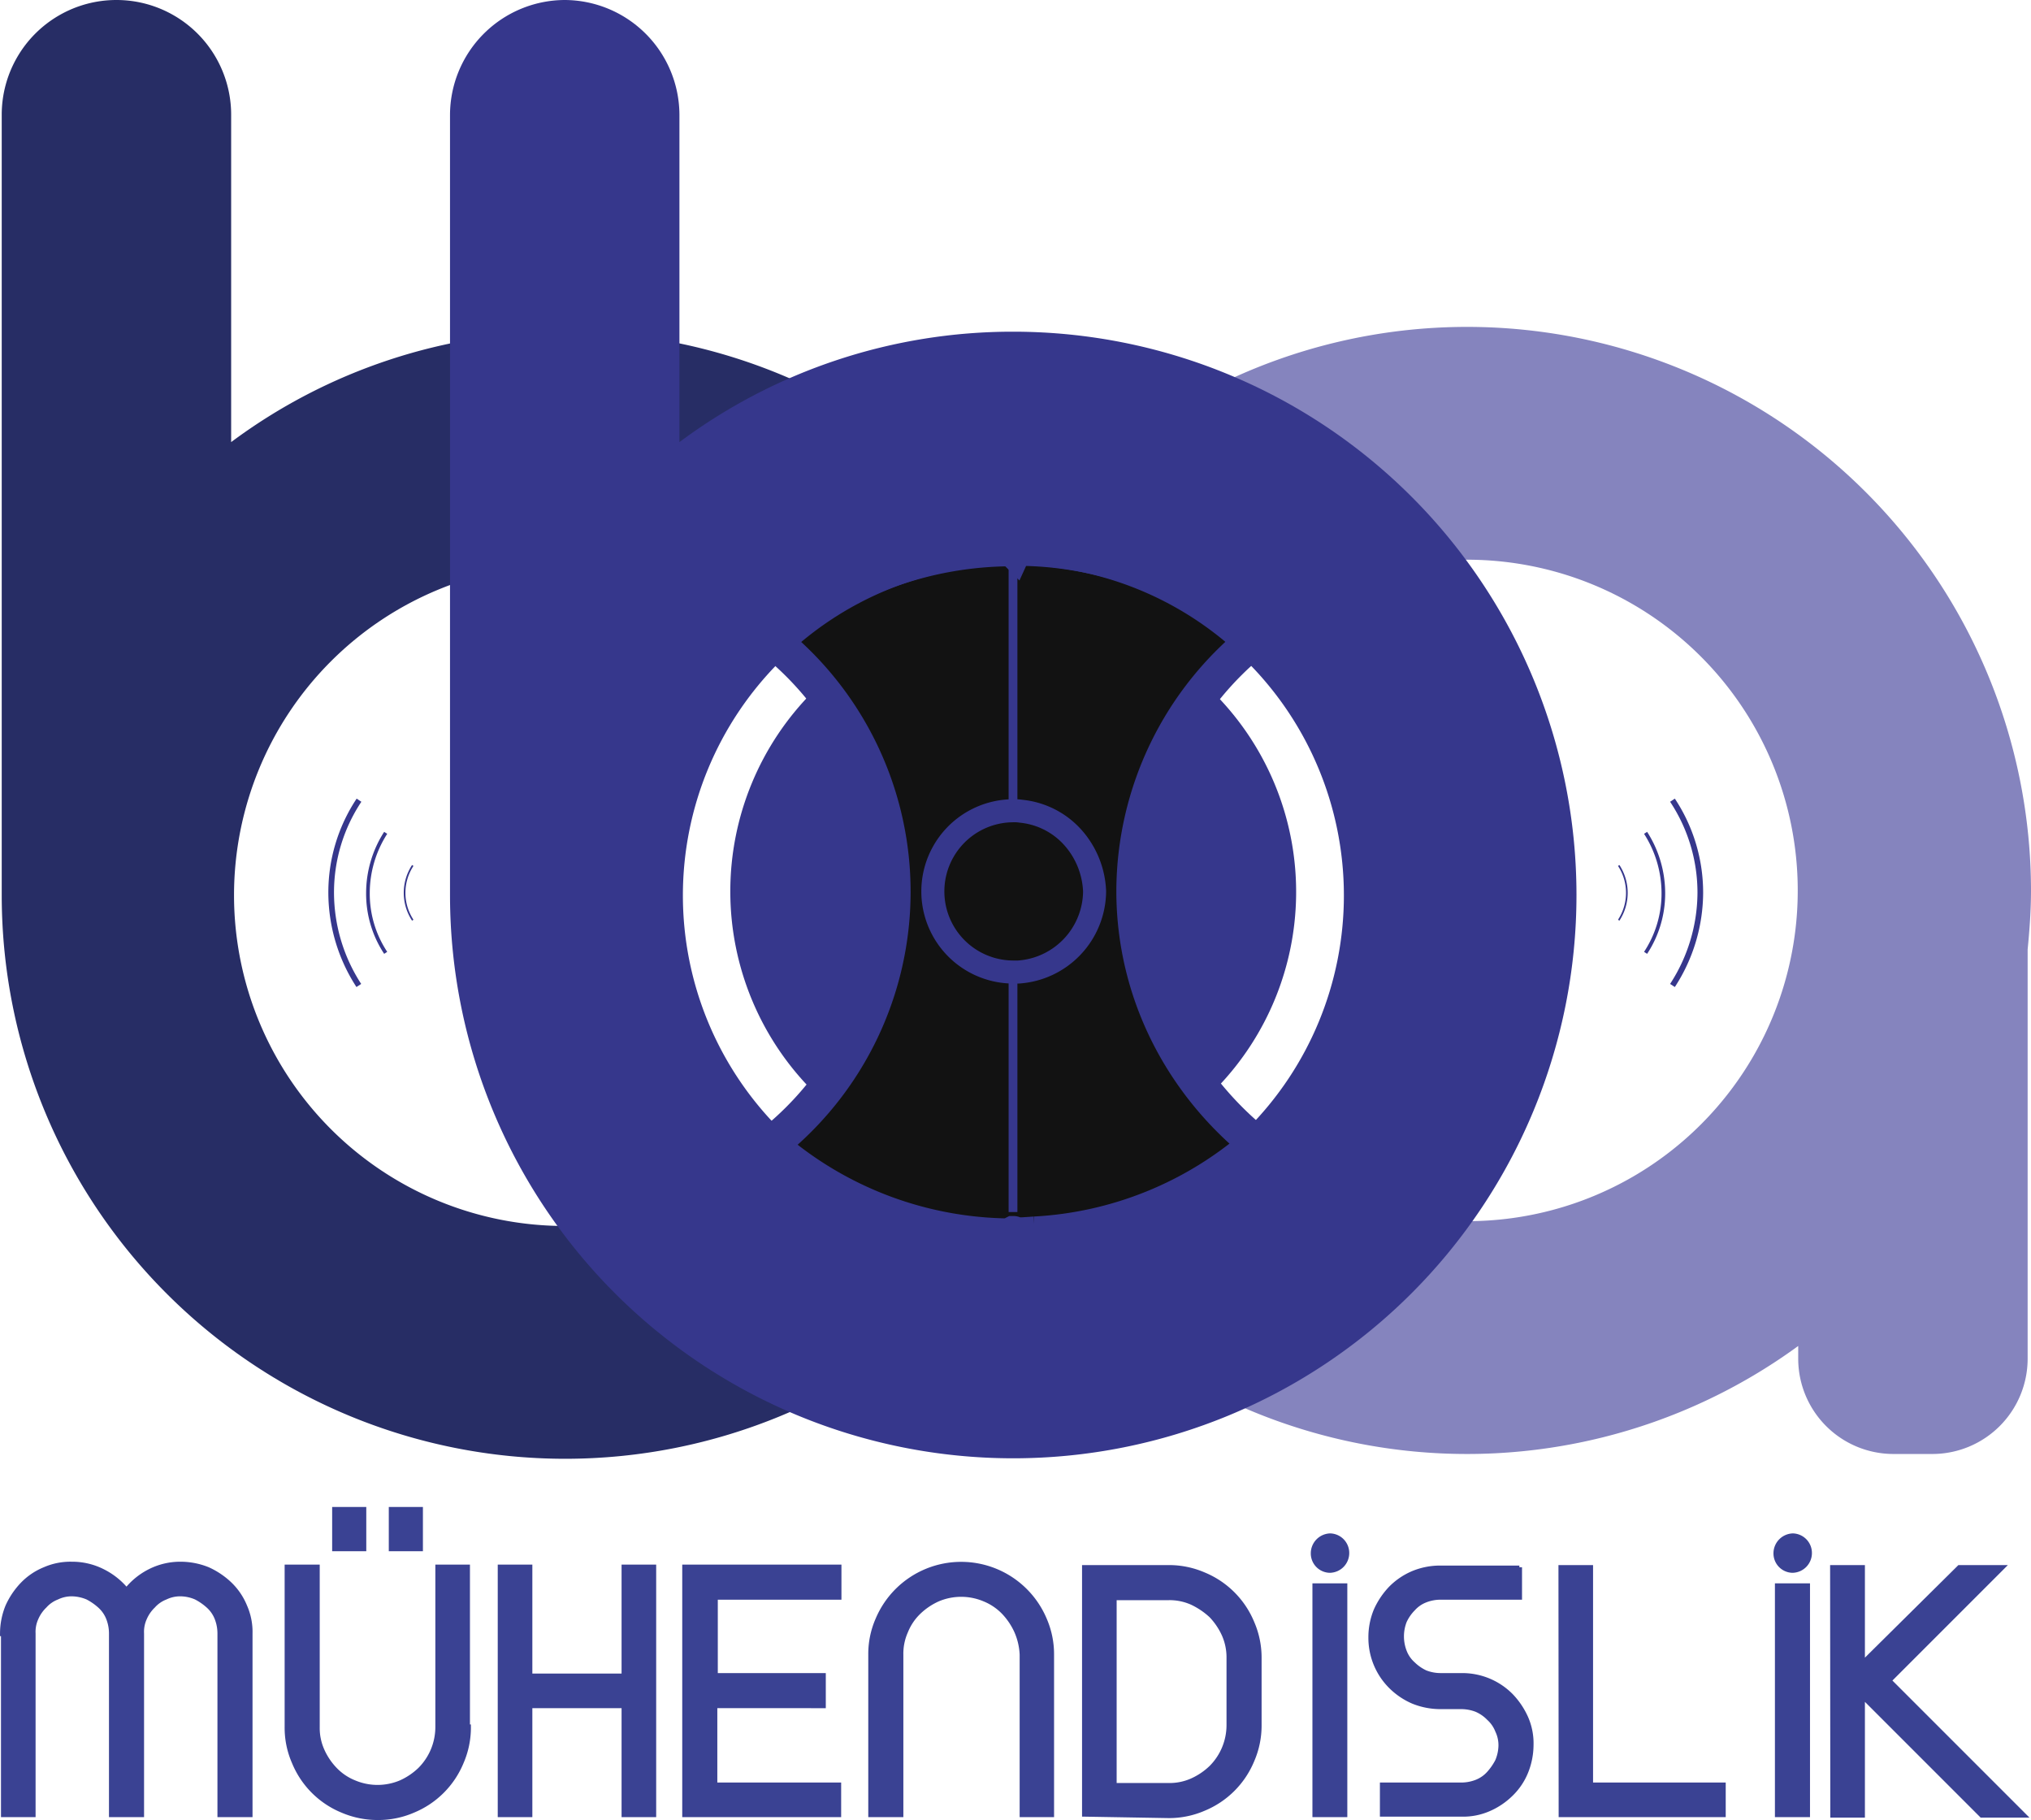
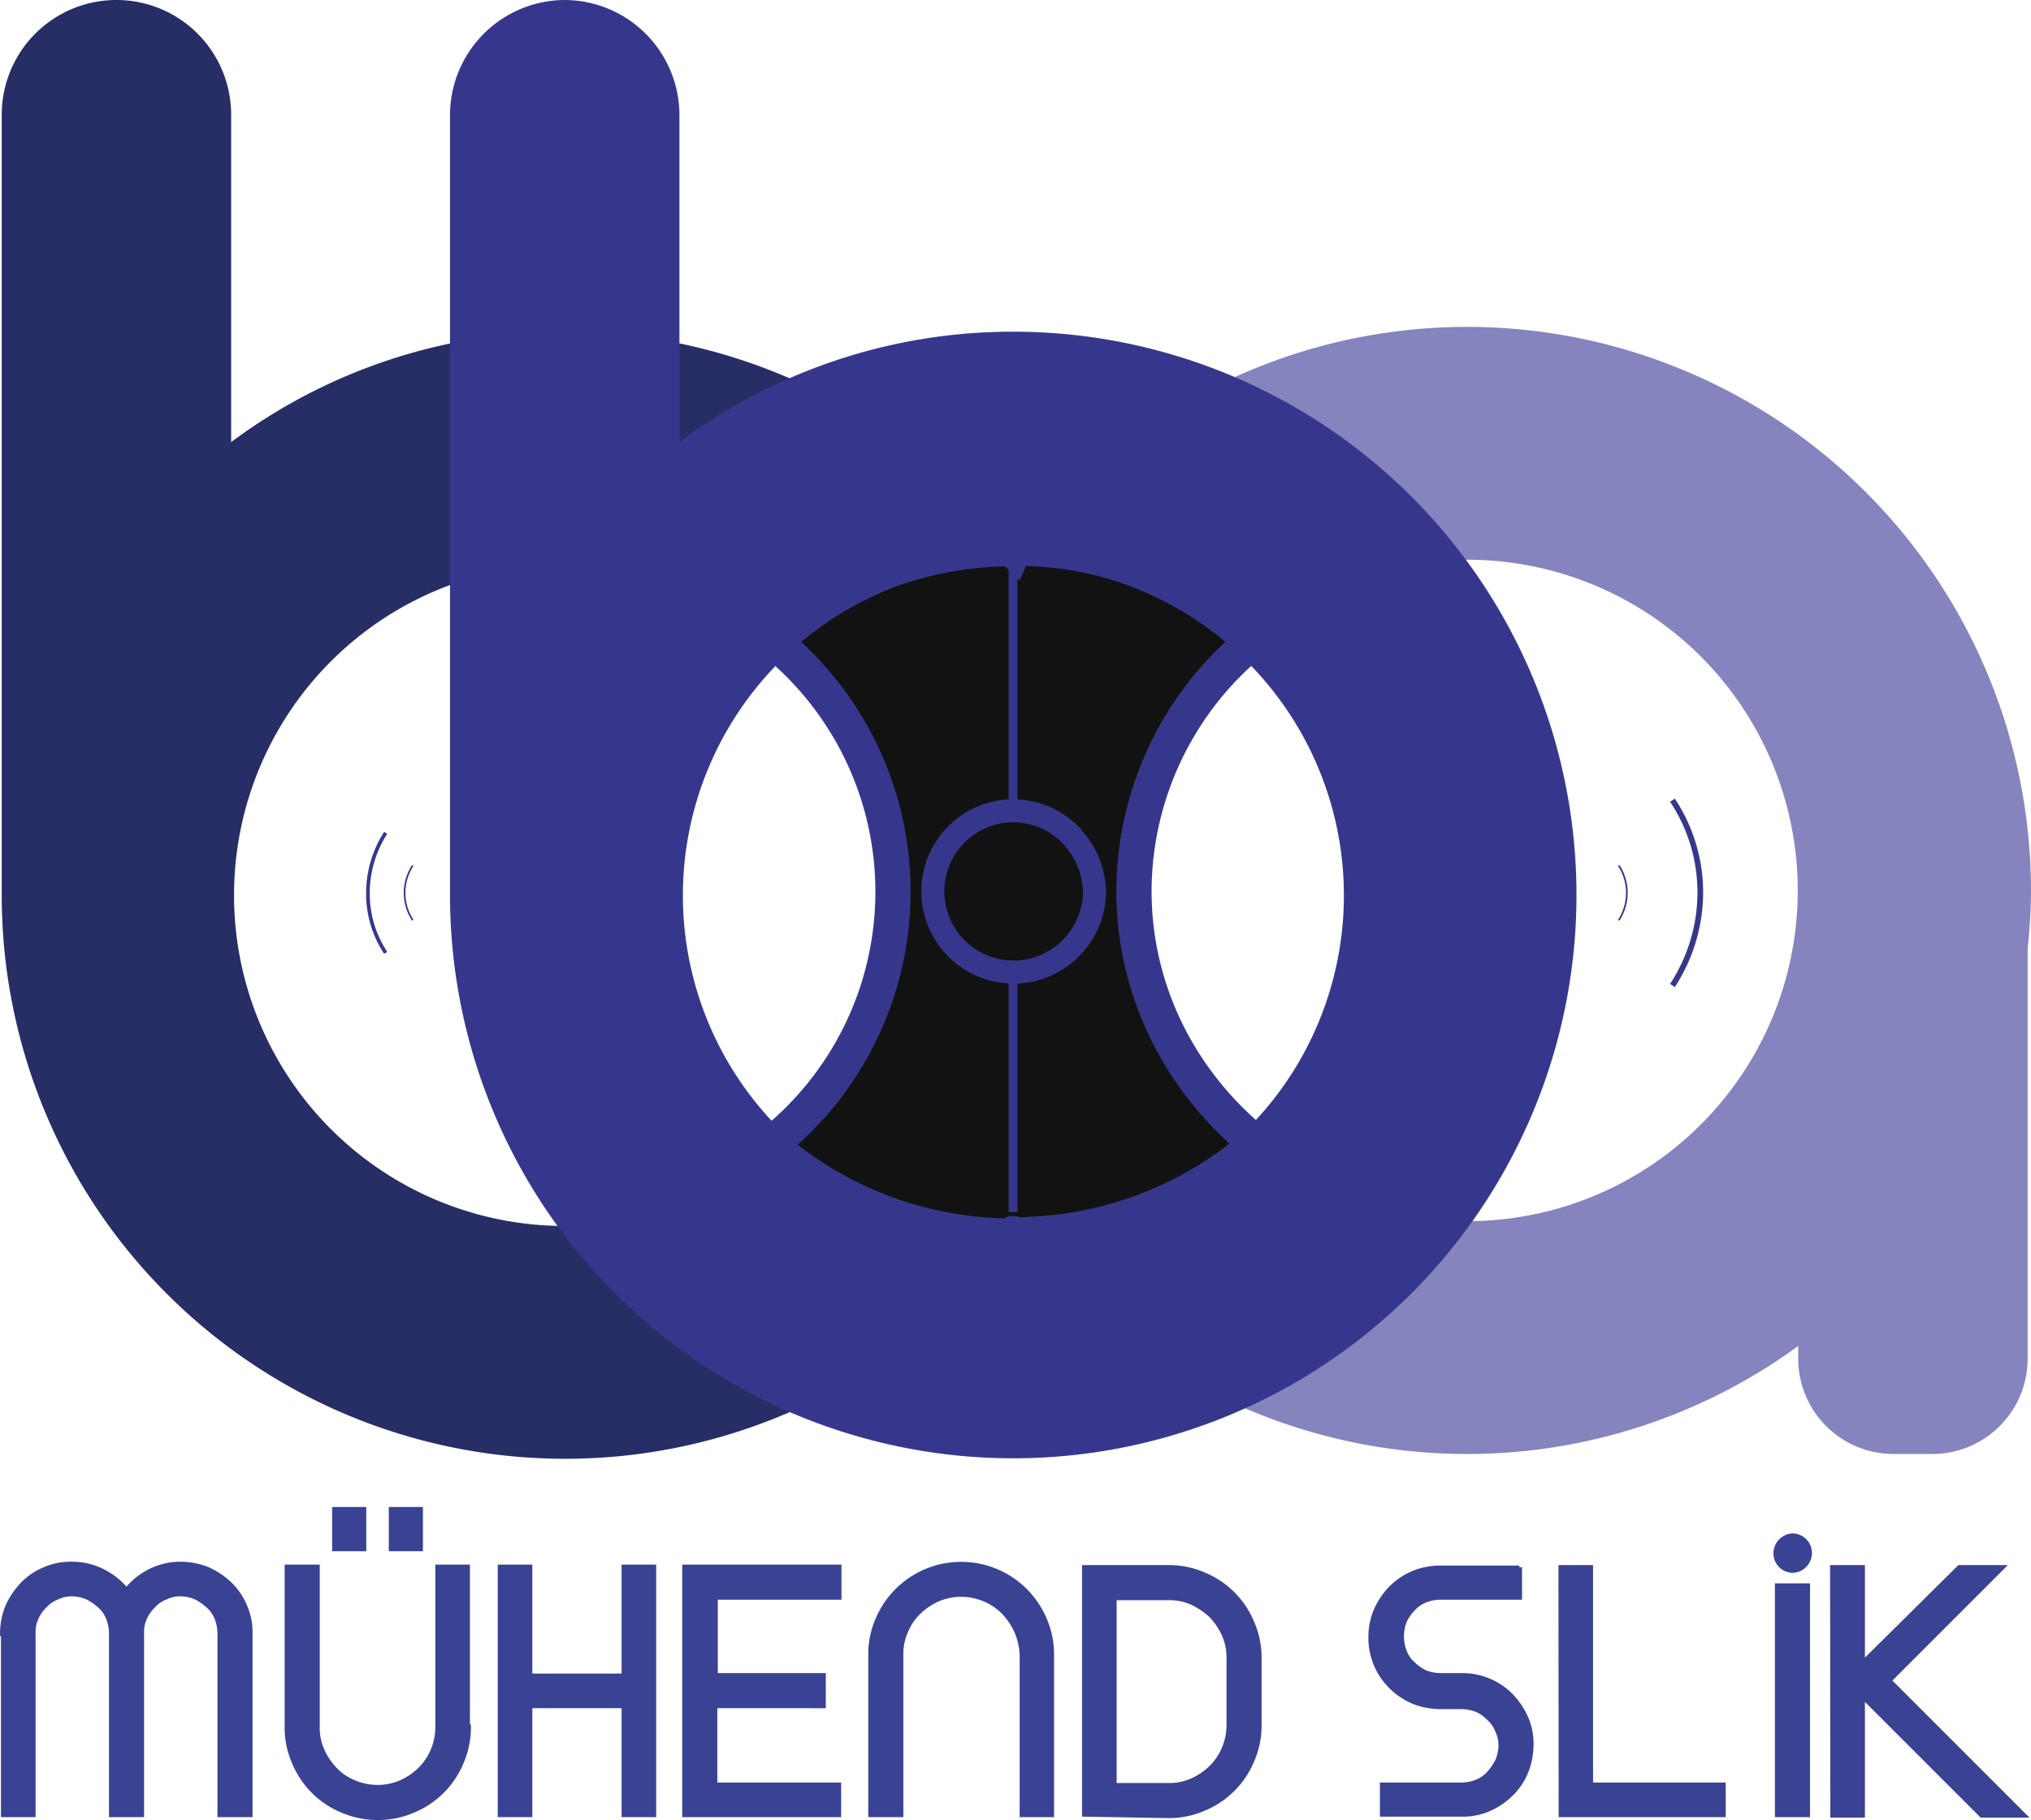
<svg xmlns="http://www.w3.org/2000/svg" viewBox="0 0 423.16 379.16">
  <defs>
    <style>.cls-1{fill:#36378c;}.cls-2{fill:#8584be;}.cls-3{fill:#272d65;}.cls-10,.cls-11,.cls-4,.cls-7,.cls-8,.cls-9{fill:none;}.cls-5{fill:#c61619;}.cls-6{fill:#121212;stroke-width:7.34px;}.cls-10,.cls-11,.cls-6,.cls-7,.cls-8,.cls-9{stroke:#36378c;}.cls-10,.cls-11,.cls-12,.cls-6,.cls-7,.cls-8,.cls-9{stroke-miterlimit:10;}.cls-7{stroke-width:4.8px;}.cls-8{stroke-width:1.83px;}.cls-9{stroke-width:1.18px;}.cls-10{stroke-width:0.76px;}.cls-11{stroke-width:0.35px;}.cls-12{fill:#3a4293;stroke:#3a4293;stroke-width:1.11px;}</style>
  </defs>
  <title>Varlık 1231584</title>
  <g id="katman_2" data-name="katman 2">
    <g id="katman_1-2" data-name="katman 1">
      <g id="katman_1-2-2" data-name="katman 1-2">
-         <path class="cls-1" d="M254.76,146.3a59,59,0,0,0-38-19.2,54.41,54.41,0,0,0-5.7-.3,58.9,58.9,0,1,0,0,117.8c1.2,0,2.3-.1,3.5-.2a58.68,58.68,0,0,0,40.2-98.1Z" />
        <path class="cls-2" d="M305.66,68.1a117.22,117.22,0,0,0-93.1,46V256.8a117.05,117.05,0,0,0,162.1,23.6v2.7a19.85,19.85,0,0,0,19.8,19.8h8.2a19.86,19.86,0,0,0,19.8-19.8V197.8c.4-4.1.7-8.2.7-12.3A117.53,117.53,0,0,0,305.66,68.1Zm0,186.3a68.9,68.9,0,1,1,68.9-68.9h0a68.84,68.84,0,0,1-68.78,68.9Z" />
        <path class="cls-3" d="M117.66,69.1a116.17,116.17,0,0,0-69.5,23V23.9a23.9,23.9,0,0,0-47.8,0V186.5A117.4,117.4,0,1,0,117.76,69.1Zm0,186.3a68.9,68.9,0,1,1,68.9-68.9h0a68.84,68.84,0,0,1-68.78,68.9Z" />
        <path class="cls-4" d="M186,185.7a67.72,67.72,0,0,0-25.4-52.6c-14.9,13.1-24.3,31.8-24.3,52.7s9.4,39.5,24.2,52.6A67.75,67.75,0,0,0,186,185.7Z" />
        <path class="cls-4" d="M211.06,256.8a1.27,1.27,0,0,1-.5.5h.9C211.36,257.2,211.26,257,211.06,256.8Z" />
        <path class="cls-4" d="M236.16,185.7a67.33,67.33,0,0,0,25.6,52.7c1-.9,2.1-1.8,3.1-2.8a69.09,69.09,0,0,0,1.9-97.69l-.1-.11c-1.6-1.7-3.2-3.2-5-4.8C246.06,145.7,236.16,164.6,236.16,185.7Z" />
        <path class="cls-4" d="M211.36,114.2h-.6l.3.3Z" />
        <path class="cls-5" d="M211.56,257.3c1.3,0,2.6-.1,4-.2a76.41,76.41,0,0,0,46.3-18.8c-15.6-12.6-25.6-31.5-25.6-52.7a67.46,67.46,0,0,1,25.5-52.6,76.3,76.3,0,0,0-43.3-18.5q-3.45-.3-6.9-.3a1.17,1.17,0,0,0-.3.4l-.3-.3a76.4,76.4,0,0,0-50.3,18.9,67.11,67.11,0,0,1-.2,105.3,76.58,76.58,0,0,0,50.2,19,1.15,1.15,0,0,1,.5-.5C211.26,257,211.36,257.2,211.56,257.3Z" />
        <path class="cls-6" d="M211.56,257.3c1.3,0,2.6-.1,4-.2a76.41,76.41,0,0,0,46.3-18.8c-15.6-12.6-25.6-31.5-25.6-52.7a67.46,67.46,0,0,1,25.5-52.6,76.3,76.3,0,0,0-43.3-18.5q-3.45-.3-6.9-.3a1.17,1.17,0,0,0-.3.4l-.3-.3a76.4,76.4,0,0,0-50.3,18.9,67.11,67.11,0,0,1-.2,105.3,76.58,76.58,0,0,0,50.2,19,1.15,1.15,0,0,1,.5-.5C211.26,257,211.36,257.2,211.56,257.3Z" />
        <path class="cls-1" d="M211.06,69.1a116.17,116.17,0,0,0-69.5,23V23.9A24,24,0,0,0,117.66,0h0a24,24,0,0,0-23.9,23.9V186.5A117.35,117.35,0,1,0,211.06,69.1Zm0,186.3a68.86,68.86,0,1,1,.16,0Z" />
        <path class="cls-7" d="M223.56,174.5a16.67,16.67,0,0,0-10.8-5.5,8.6,8.6,0,0,0-1.6-.1,16.8,16.8,0,1,0,0,33.6h1a17,17,0,0,0,15.9-16.8A17.92,17.92,0,0,0,223.56,174.5Z" />
        <line class="cls-8" x1="211.06" y1="118" x2="211.06" y2="166.8" />
        <line class="cls-8" x1="211.06" y1="203.7" x2="211.06" y2="252.5" />
        <path class="cls-9" d="M348.46,205.3a35.66,35.66,0,0,0,5.8-19.3,34.87,34.87,0,0,0-5.8-19.3" />
-         <path class="cls-10" d="M342.86,198.5a22.48,22.48,0,0,0,3.7-12.5,23.3,23.3,0,0,0-3.7-12.5" />
        <path class="cls-11" d="M337.26,191.7a10.43,10.43,0,0,0,0-11.4" />
-         <path class="cls-9" d="M74.76,205.3A35.59,35.59,0,0,1,69,186a34.71,34.71,0,0,1,5.8-19.3" />
        <path class="cls-10" d="M80.36,198.5a22.32,22.32,0,0,1-3.7-12.5,23.21,23.21,0,0,1,3.7-12.5" />
        <path class="cls-11" d="M86,191.7a10.39,10.39,0,0,1,0-11.4" />
        <path class="cls-12" d="M.56,340.3a14.94,14.94,0,0,1,1.1-5.6,16.13,16.13,0,0,1,3.1-4.6,13.35,13.35,0,0,1,4.6-3.1,13.27,13.27,0,0,1,5.6-1.1,14,14,0,0,1,6.4,1.5,15.05,15.05,0,0,1,5,4,14.62,14.62,0,0,1,4.9-4,13.91,13.91,0,0,1,6.4-1.5,15.14,15.14,0,0,1,5.6,1.1,16.27,16.27,0,0,1,4.6,3.1,13.45,13.45,0,0,1,3.1,4.6,13.12,13.12,0,0,1,1.1,5.6V378h-6.2V340.3a8.74,8.74,0,0,0-.6-3.2,6.84,6.84,0,0,0-1.8-2.6,12.2,12.2,0,0,0-2.6-1.8,8.41,8.41,0,0,0-3.2-.7,7.05,7.05,0,0,0-3.2.7,6.73,6.73,0,0,0-2.6,1.8,7.93,7.93,0,0,0-1.8,2.6,6.9,6.9,0,0,0-.6,3.2V378h-6.2V340.3a8.74,8.74,0,0,0-.6-3.2,6.84,6.84,0,0,0-1.8-2.6,12.2,12.2,0,0,0-2.6-1.8,8.85,8.85,0,0,0-3.2-.7,7.05,7.05,0,0,0-3.2.7,6.73,6.73,0,0,0-2.6,1.8,7.93,7.93,0,0,0-1.8,2.6,6.9,6.9,0,0,0-.6,3.2V378H.76V340.3Z" />
        <path class="cls-12" d="M97.56,359.8a18.14,18.14,0,0,1-1.5,7.3,18.43,18.43,0,0,1-10,10,18.14,18.14,0,0,1-7.3,1.5,18.58,18.58,0,0,1-7.4-1.5,18.36,18.36,0,0,1-10-10,17.81,17.81,0,0,1-1.5-7.3V326.5h6.2v33.3a11.47,11.47,0,0,0,1,4.9,13.89,13.89,0,0,0,2.7,4,11.6,11.6,0,0,0,4,2.7,12.53,12.53,0,0,0,9.8,0,14.1,14.1,0,0,0,4-2.7,12.6,12.6,0,0,0,3.7-8.9V326.5h6.1v33.3Zm-27.8-45.3h6v8.1h-6Zm11.8,0h6v8.1h-6Z" />
        <path class="cls-12" d="M104.26,326.5h6.1v22.7h19.7V326.5h6.1V378h-6.1V355.3h-19.7V378h-6.1Z" />
        <path class="cls-12" d="M142.76,326.5h32v6.2H149v16.4h22.5v6.2H148.9v16.6h25.8V378h-32V326.5Z" />
        <path class="cls-12" d="M211.86,339.8a14.31,14.31,0,0,0-2.7-4,11.79,11.79,0,0,0-4-2.7,12.53,12.53,0,0,0-9.8,0,14.1,14.1,0,0,0-4,2.7,11.6,11.6,0,0,0-2.7,4,11.47,11.47,0,0,0-1,4.9V378h-6.2V344.7a17.81,17.81,0,0,1,1.5-7.3,18.78,18.78,0,0,1,34.6,0,18.14,18.14,0,0,1,1.5,7.3V378H213V344.7A13.6,13.6,0,0,0,211.86,339.8Z" />
        <path class="cls-12" d="M226,377.9V326.6h17.5a18.14,18.14,0,0,1,7.3,1.5,18.43,18.43,0,0,1,10,10,18.14,18.14,0,0,1,1.5,7.3v14a18.14,18.14,0,0,1-1.5,7.3,18.43,18.43,0,0,1-10,10,18.14,18.14,0,0,1-7.3,1.5Zm6.2-5.9h11.3a11.5,11.5,0,0,0,4.9-1,14.1,14.1,0,0,0,4-2.7,12.6,12.6,0,0,0,3.7-8.9v-14a11.78,11.78,0,0,0-1-4.9,14.31,14.31,0,0,0-2.7-4,15.91,15.91,0,0,0-4-2.7,11.5,11.5,0,0,0-4.9-1H232.1V372Z" />
-         <path class="cls-12" d="M273.66,323.5a3.6,3.6,0,0,1,3.5-3.5,3.52,3.52,0,0,1,3.4,3.5,3.56,3.56,0,0,1-3.5,3.6,3.48,3.48,0,0,1-3.4-3.56Zm6.5,6.9V378H274V330.4Z" />
        <path class="cls-12" d="M316.56,326.5v6.2h-16.4a8.74,8.74,0,0,0-3.2.6,6.73,6.73,0,0,0-2.6,1.8,9.11,9.11,0,0,0-1.8,2.6,8.83,8.83,0,0,0,0,6.4,6.63,6.63,0,0,0,1.8,2.6,9.23,9.23,0,0,0,2.6,1.8,8.74,8.74,0,0,0,3.2.6h4.4a14.2,14.2,0,0,1,10.2,4.2,16.13,16.13,0,0,1,3.1,4.6,13.12,13.12,0,0,1,1.1,5.6,15.14,15.14,0,0,1-1.1,5.6,13.45,13.45,0,0,1-3.1,4.6,15.1,15.1,0,0,1-4.6,3.1,13.33,13.33,0,0,1-5.6,1.1h-16.5v-6h16.4a8.78,8.78,0,0,0,3.2-.6,6.88,6.88,0,0,0,2.6-1.8,12.31,12.31,0,0,0,1.8-2.6,8.8,8.8,0,0,0,.7-3.2,7.08,7.08,0,0,0-.7-3.2,6.84,6.84,0,0,0-1.8-2.6,8,8,0,0,0-2.6-1.8,8.78,8.78,0,0,0-3.2-.6h-4.4a15.14,15.14,0,0,1-5.6-1.1,14.86,14.86,0,0,1-4.6-3.1,14.2,14.2,0,0,1-4.2-10.2,14.56,14.56,0,0,1,1.1-5.6,16.13,16.13,0,0,1,3.1-4.6,14.25,14.25,0,0,1,4.6-3.1,14.71,14.71,0,0,1,5.6-1.1h16.5Z" />
        <path class="cls-12" d="M325.26,326.6h6.1v45.3H359V378H325.3Z" />
        <path class="cls-12" d="M370.06,323.5a3.6,3.6,0,0,1,3.5-3.5,3.52,3.52,0,0,1,3.4,3.5,3.56,3.56,0,0,1-3.5,3.6,3.48,3.48,0,0,1-3.4-3.56Zm6.5,6.9V378h-6.2V330.4Z" />
        <path class="cls-12" d="M381.86,326.6H388v51.5h-6.1Zm6.2,20,20.2-20H417l-4.7,4.7-18.8,18.8,28,28h-8.6l-28-28Z" />
      </g>
    </g>
  </g>
</svg>